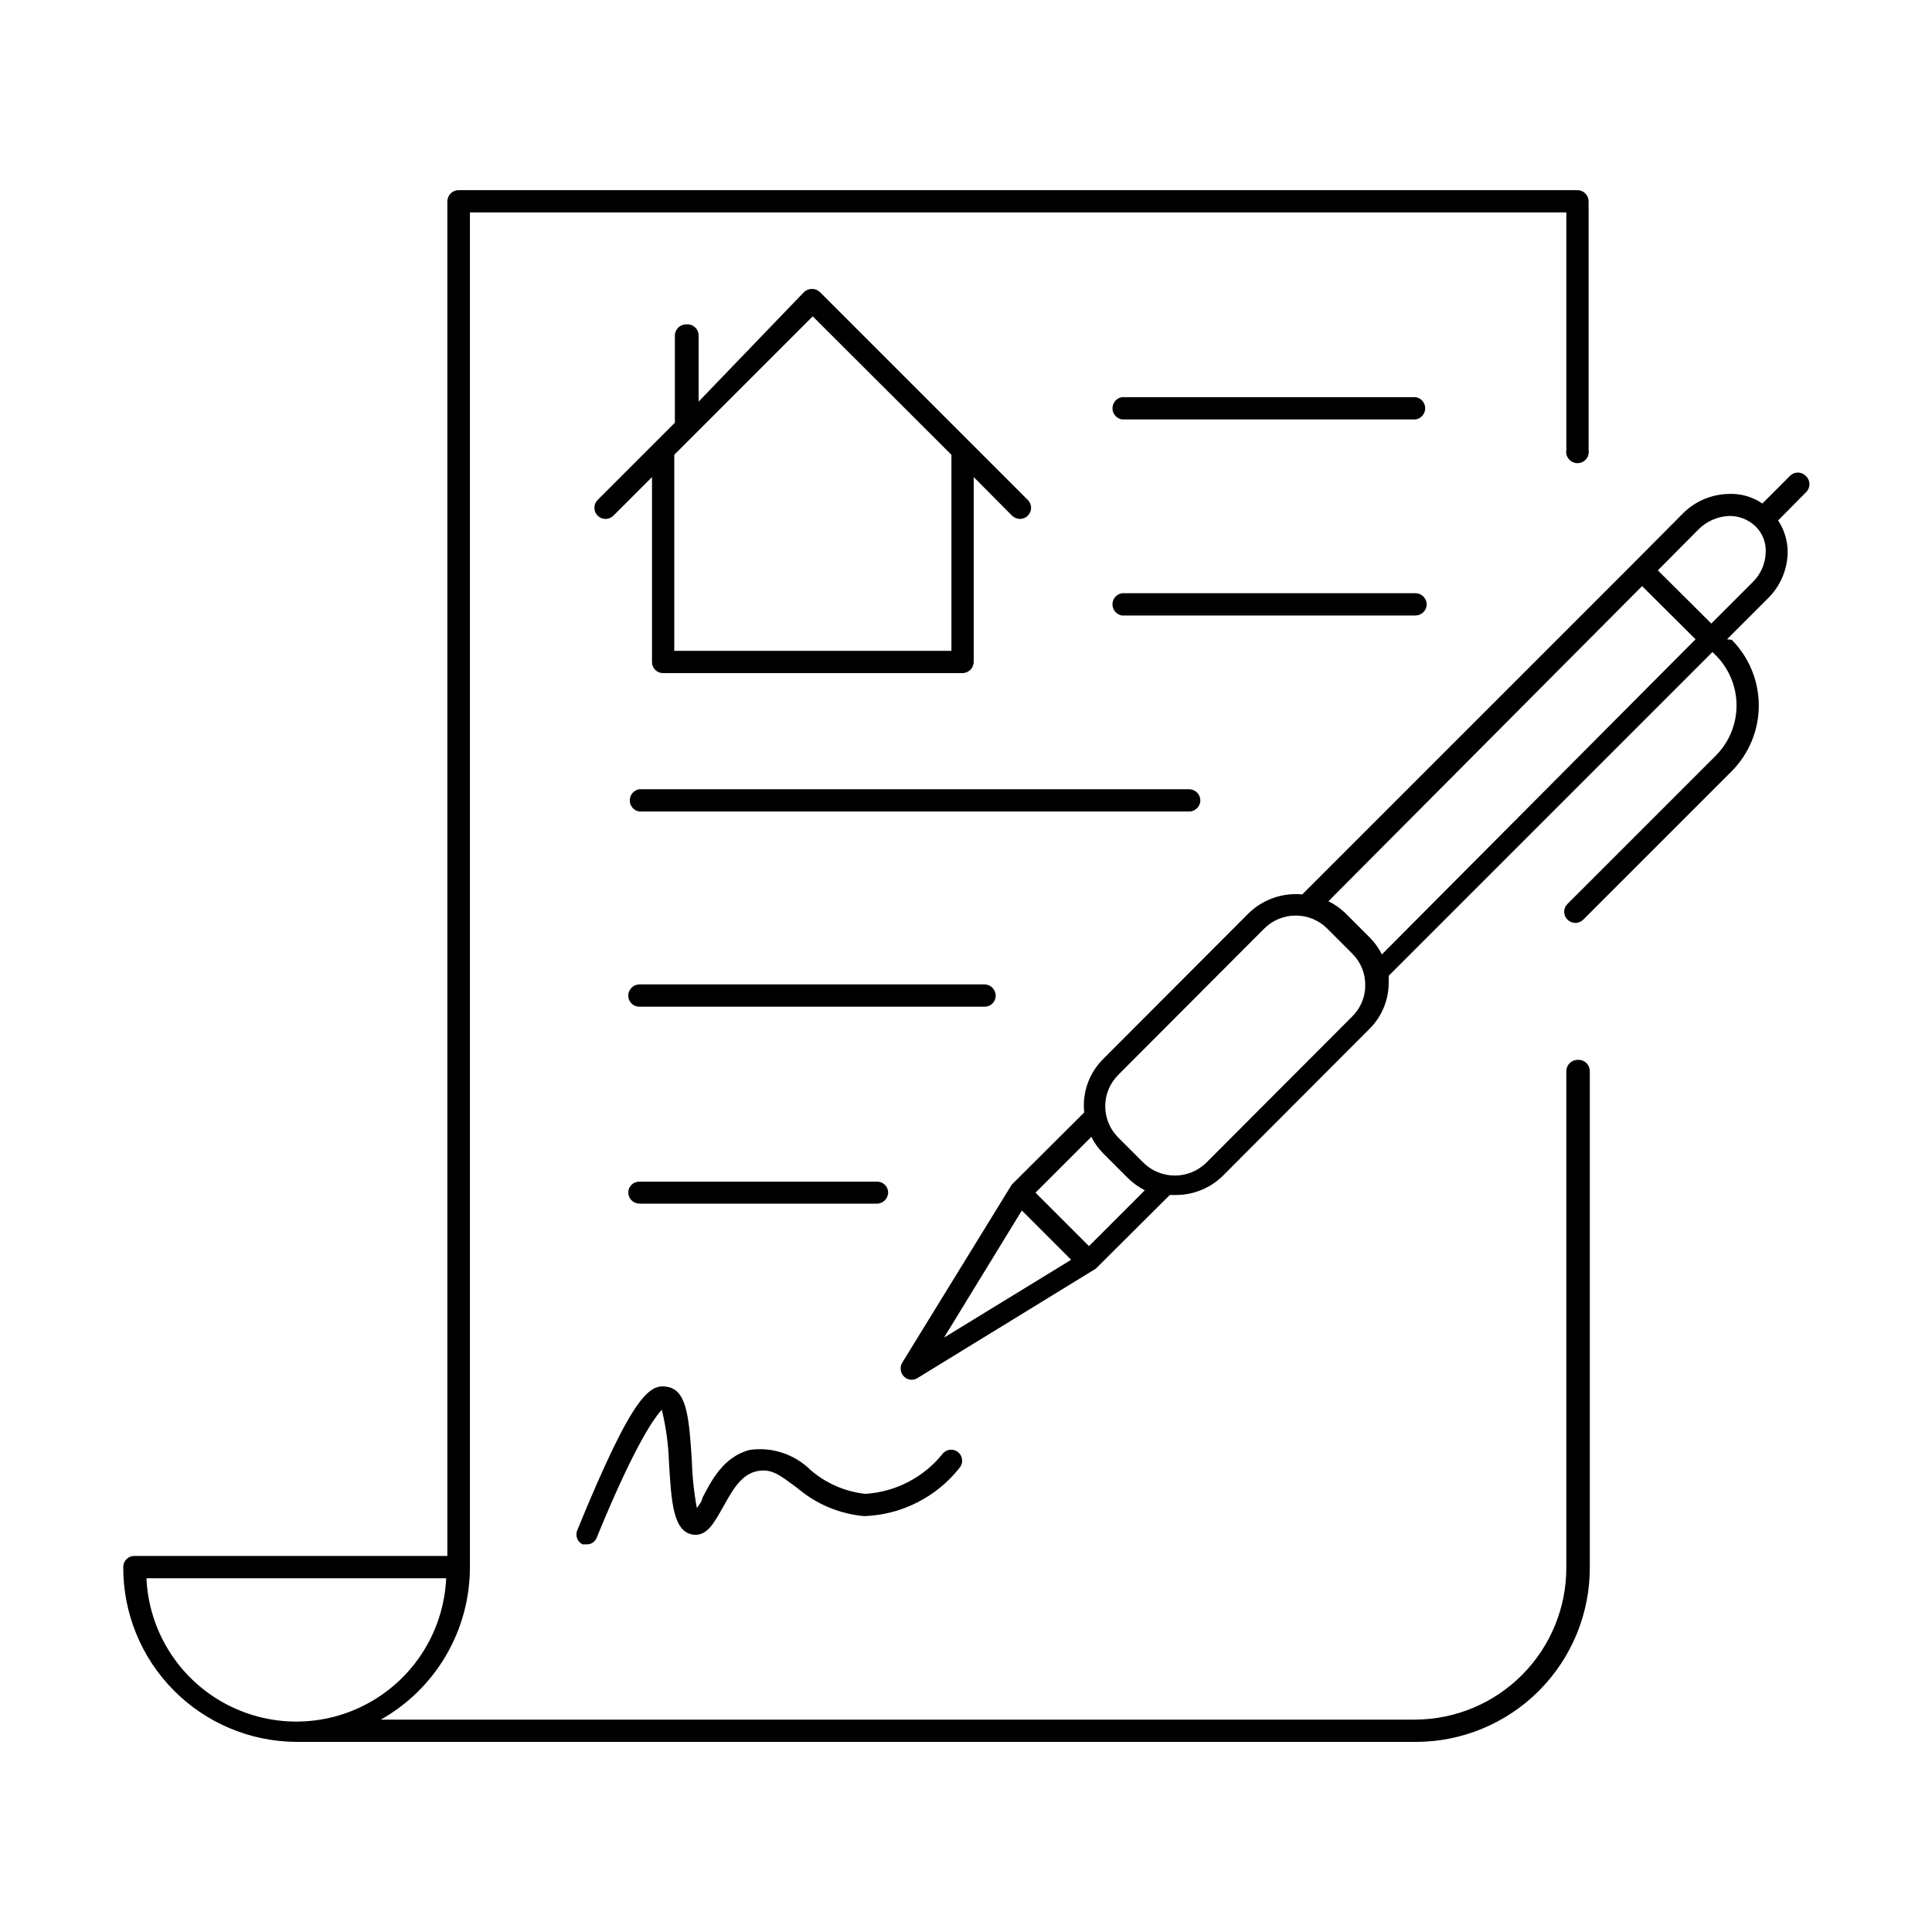
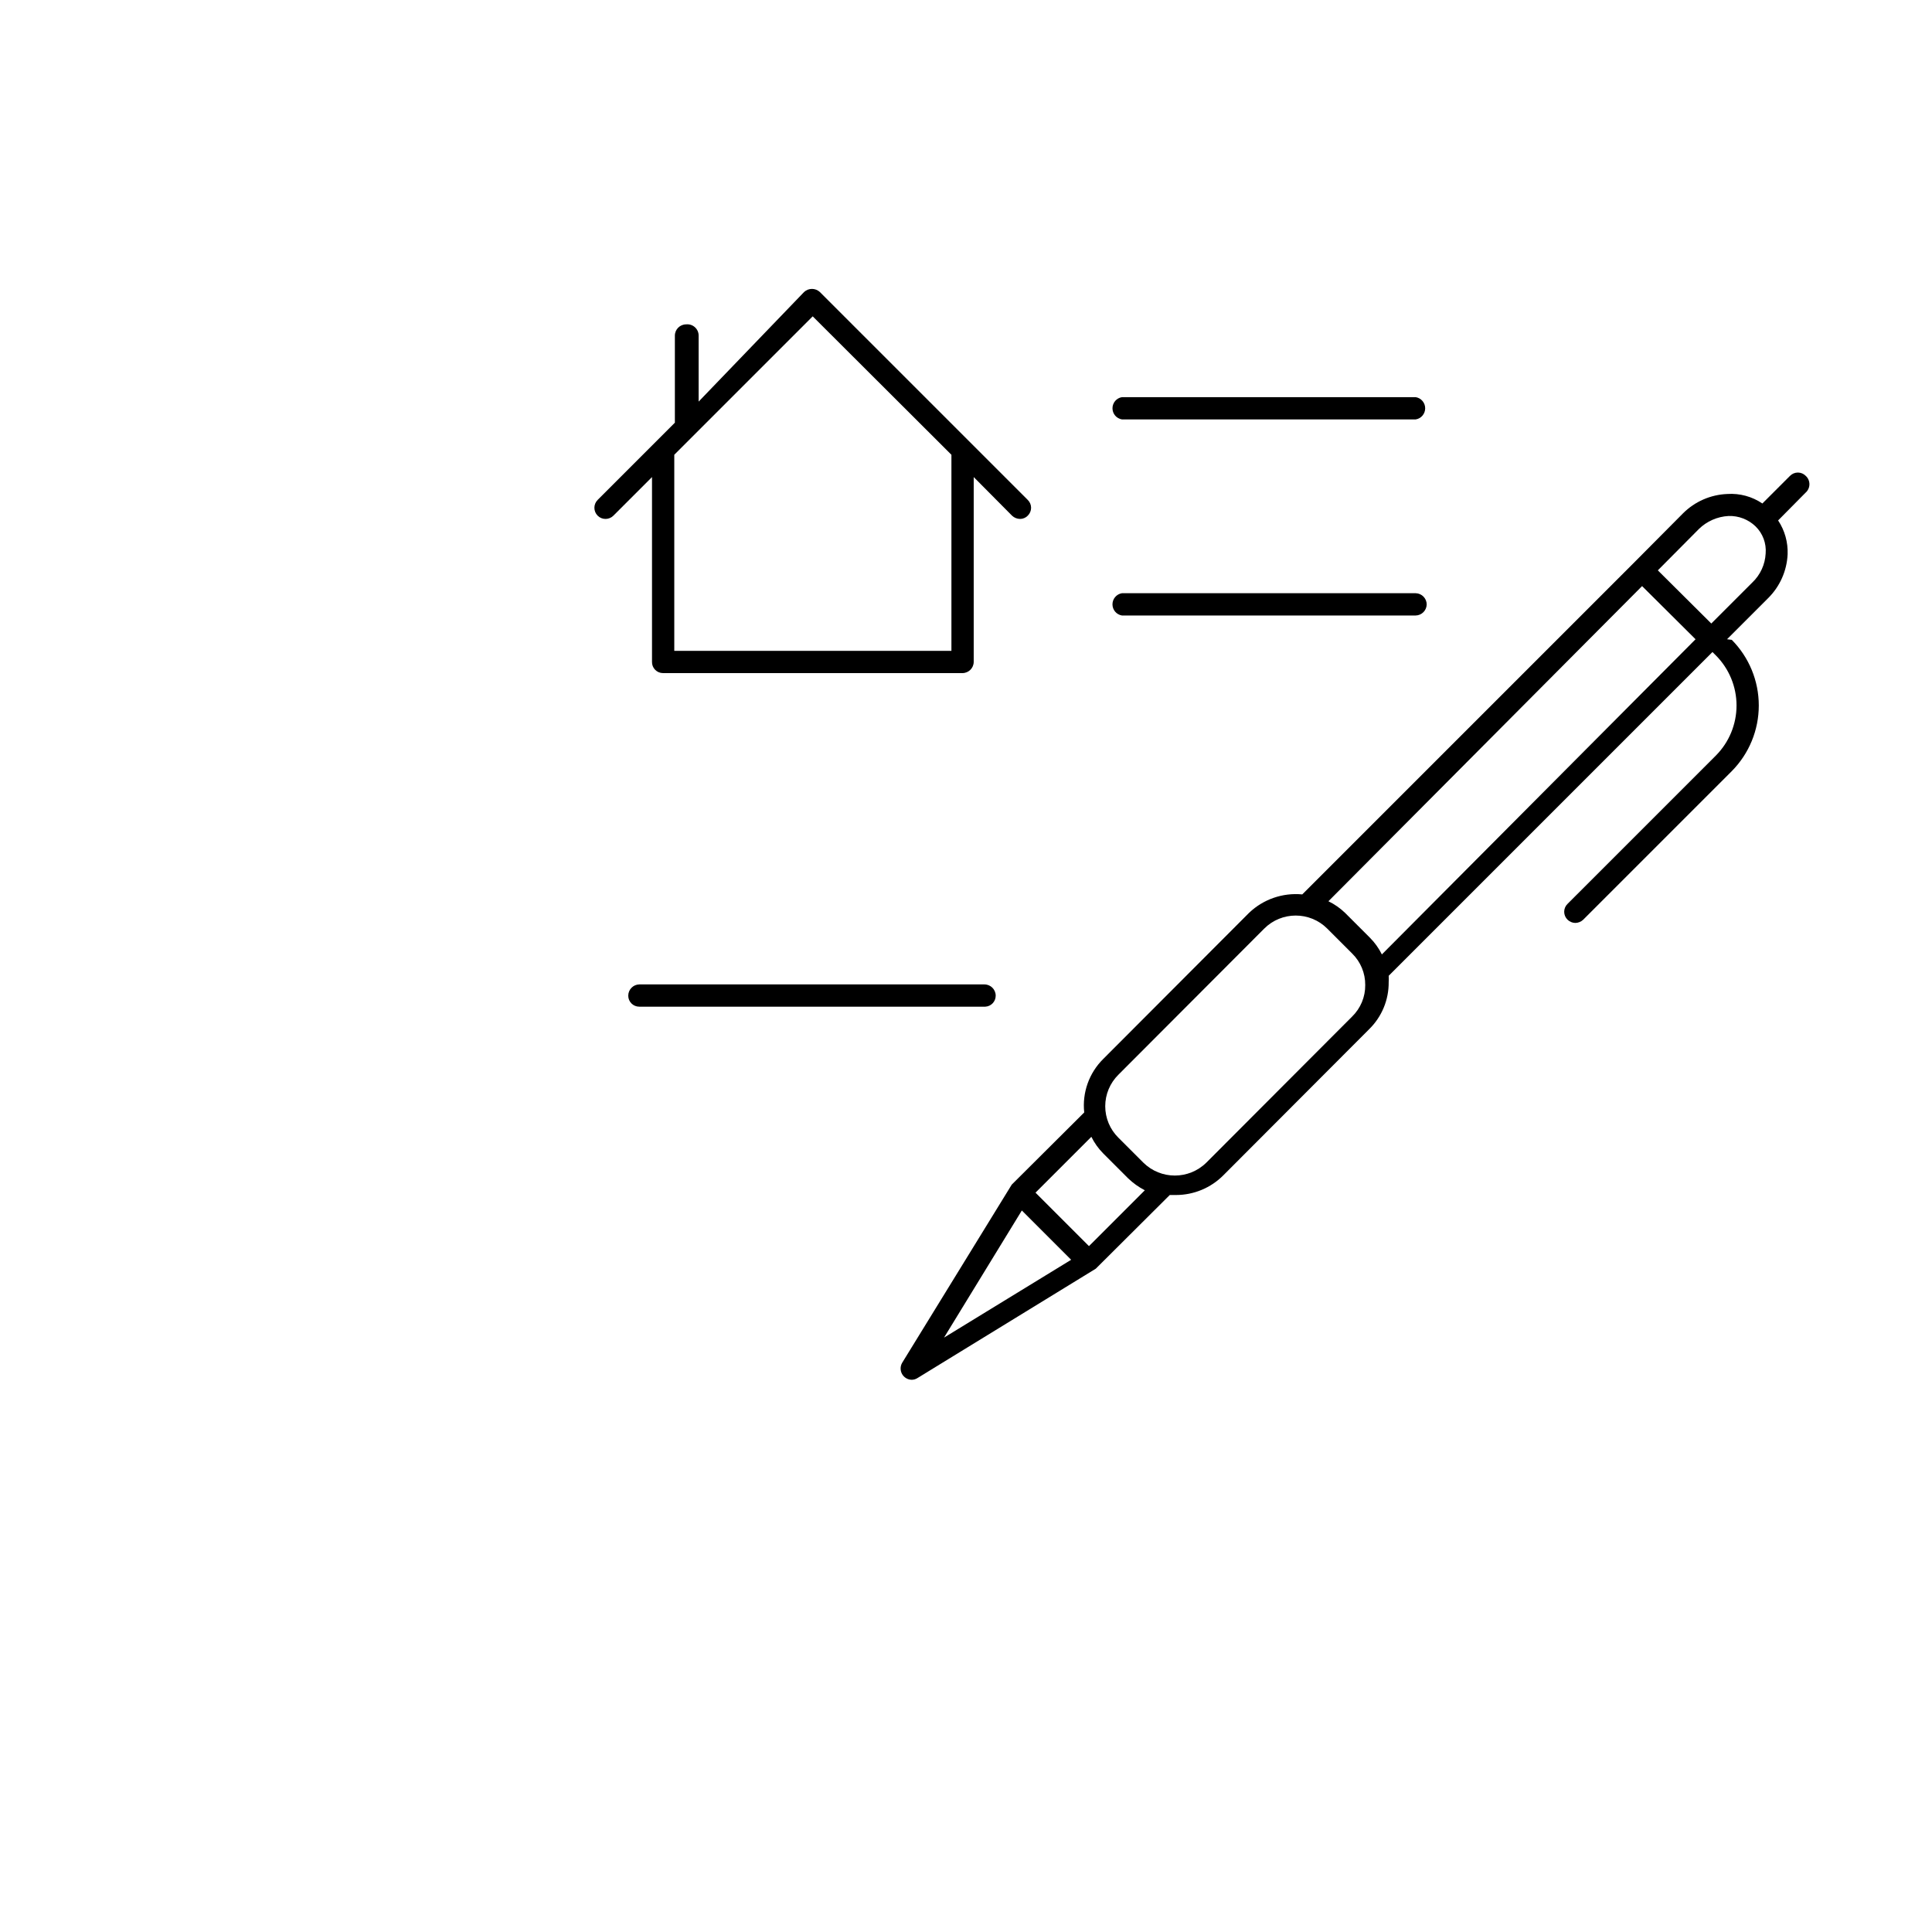
<svg xmlns="http://www.w3.org/2000/svg" fill="#000000" width="800px" height="800px" version="1.1" viewBox="144 144 512 512">
  <g>
-     <path d="m562.08 424.88c-1.652 0-2.988 1.34-2.988 2.992v131.46c0.039 10.656-4.148 20.891-11.645 28.461-7.496 7.574-17.691 11.859-28.348 11.922h-274.18c7.164-4.031 13.125-9.898 17.277-16.996 4.148-7.094 6.336-15.168 6.34-23.387v-359.04h290.56v62.977c-0.145 0.867 0.102 1.75 0.672 2.422 0.566 0.668 1.402 1.055 2.277 1.055 0.879 0 1.711-0.387 2.281-1.055 0.566-0.672 0.812-1.555 0.672-2.422v-65.969c-0.043-1.59-1.32-2.871-2.914-2.91h-296.62c-1.59 0.039-2.871 1.32-2.91 2.91v359.04h-82.973c-0.785 0-1.539 0.316-2.09 0.883-0.547 0.562-0.844 1.324-0.824 2.109-0.039 12.223 4.769 23.961 13.375 32.637 8.602 8.68 20.301 13.59 32.52 13.652h296.62c12.262 0 24.02-4.883 32.676-13.566 8.656-8.688 13.496-20.461 13.457-32.723v-131.46c0-0.836-0.348-1.637-0.961-2.203-0.613-0.57-1.434-0.855-2.269-0.789zm-379.27 137.37h79.43c-0.613 13.766-8.312 26.234-20.352 32.949-12.035 6.715-26.691 6.715-38.727 0s-19.738-19.184-20.352-32.949z" />
    <path d="m622.54 270.11c-0.547-0.562-1.301-0.879-2.086-0.879s-1.535 0.316-2.086 0.879l-7.32 7.32c-2.731-1.852-5.996-2.738-9.289-2.519-4.414 0.172-8.602 1.996-11.73 5.117l-12.91 12.992-88.008 88.008c-5.184-0.492-10.324 1.285-14.09 4.879l-38.652 38.73c-3.75 3.711-5.606 8.926-5.039 14.172l-19.207 19.129-29.047 47.23c-0.527 0.914-0.535 2.039-0.02 2.961 0.52 0.922 1.48 1.5 2.539 1.527 0.559 0 1.105-0.164 1.574-0.473l47.23-28.969 0.395-0.395 19.207-19.129h1.652c4.699-0.004 9.199-1.871 12.52-5.195l38.652-38.73h-0.004c3.371-3.289 5.246-7.809 5.195-12.516 0.039-0.551 0.039-1.102 0-1.652l85.805-85.805 0.945 0.945v-0.004c3.481 3.523 5.434 8.273 5.434 13.227 0 4.953-1.953 9.703-5.434 13.227l-39.359 39.359c-0.562 0.547-0.879 1.301-0.879 2.086 0 0.785 0.316 1.535 0.879 2.086 0.547 0.539 1.281 0.852 2.047 0.867 0.793-0.004 1.555-0.316 2.125-0.867l39.359-39.359c4.586-4.629 7.16-10.883 7.16-17.398 0-6.516-2.574-12.77-7.16-17.398l-1.258-0.156 10.863-10.863c3.137-3.09 4.992-7.25 5.195-11.652 0.121-3.18-0.758-6.32-2.519-8.973l7.242-7.32c0.656-0.559 1.039-1.367 1.055-2.227s-0.34-1.684-0.977-2.262zm-207.74 194.68 13.066 13.066-33.691 20.625zm17.789 9.445-14.168-14.168 14.801-14.801c0.805 1.629 1.867 3.121 3.148 4.41l6.613 6.613c1.309 1.254 2.793 2.316 4.406 3.148zm69.75-60.848-38.652 38.73v-0.004c-4.629 4.562-12.062 4.562-16.688 0l-6.613-6.613v0.004c-2.231-2.203-3.488-5.211-3.488-8.344 0-3.137 1.258-6.141 3.488-8.348l38.652-38.73c4.609-4.602 12.078-4.602 16.688 0l6.613 6.613c2.238 2.199 3.488 5.211 3.461 8.344 0.035 3.141-1.219 6.152-3.461 8.348zm7.871-16.453c-0.805-1.633-1.867-3.121-3.148-4.41l-6.613-6.613c-1.297-1.25-2.785-2.285-4.406-3.07l83.125-83.52 14.172 14.09zm98.164-98.559-10.863 10.863-14.168-14.09 10.863-10.941v-0.004c2.113-2.07 4.914-3.301 7.871-3.461 2.66-0.09 5.246 0.902 7.164 2.754 1.914 1.871 2.894 4.496 2.676 7.164-0.145 2.93-1.414 5.695-3.543 7.715z" />
-     <path d="m298.37 553.27h1.102c1.191 0.039 2.269-0.691 2.676-1.809 10.629-25.977 15.742-32.273 17.238-33.852h0.004c1.098 4.516 1.73 9.133 1.887 13.777 0.629 10.629 1.102 18.344 6.219 19.285 3.777 0.629 5.668-2.992 7.871-6.848 2.203-3.856 4.566-8.738 8.816-9.84 4.25-1.102 6.535 1.023 11.18 4.41 4.992 4.246 11.184 6.836 17.715 7.398 9.816-0.363 18.988-4.992 25.109-12.676 1.109-1.172 1.055-3.023-0.117-4.133-1.176-1.109-3.023-1.055-4.133 0.121-5.027 6.363-12.527 10.289-20.625 10.781-5.356-0.582-10.406-2.777-14.484-6.297-4.246-4.207-10.219-6.188-16.137-5.352-6.769 1.73-10.078 7.871-12.594 12.832 0 0.789-0.945 1.812-1.418 2.598-0.773-4.184-1.223-8.422-1.34-12.676-0.707-10.547-1.18-18.184-6.062-19.363-4.879-1.18-9.211 1.023-24.246 37.785-0.68 1.434-0.082 3.152 1.34 3.856z" />
    <path d="m519.18 249.25h-77.852c-1.449 0.234-2.508 1.484-2.508 2.953 0 1.465 1.059 2.715 2.508 2.949h77.855-0.004c1.449-0.234 2.508-1.484 2.508-2.949 0-1.469-1.059-2.719-2.508-2.953z" />
    <path d="m522.09 304.2c0-1.621-1.293-2.949-2.914-2.992h-77.852c-1.449 0.238-2.508 1.488-2.508 2.953s1.059 2.715 2.508 2.953h77.855-0.004c1.594-0.043 2.871-1.32 2.914-2.914z" />
-     <path d="m462.11 356.15c0-1.621-1.293-2.949-2.914-2.992h-145.79c-1.445 0.238-2.508 1.488-2.508 2.953 0 1.465 1.062 2.715 2.508 2.949h145.79c1.594-0.039 2.871-1.32 2.914-2.91z" />
    <path d="m407.87 407.87c0-1.652-1.34-2.992-2.992-2.992h-91.473c-1.621 0.043-2.914 1.371-2.914 2.992 0 1.609 1.305 2.91 2.914 2.91h91.711c1.547-0.082 2.754-1.363 2.754-2.91z" />
-     <path d="m376.38 457.15h-62.977c-1.609 0-2.914 1.305-2.914 2.914 0.043 1.59 1.324 2.871 2.914 2.914h62.977c1.652 0 2.992-1.34 2.992-2.992-0.023-0.773-0.348-1.508-0.91-2.039-0.559-0.531-1.309-0.816-2.082-0.797z" />
    <path d="m325.84 229.96c-1.652 0-2.992 1.34-2.992 2.992v23.066l-20.469 20.469h0.004c-1.152 1.148-1.152 3.019 0 4.172 1.152 1.152 3.019 1.152 4.172 0l10.234-10.234v48.965c-0.023 0.785 0.273 1.547 0.824 2.109 0.547 0.562 1.301 0.879 2.086 0.879h79.352c1.652 0 2.992-1.336 2.992-2.988v-48.965l10.156 10.234h-0.004c0.574 0.543 1.336 0.852 2.125 0.863 0.773 0.004 1.512-0.309 2.047-0.863 0.562-0.551 0.883-1.301 0.883-2.086 0-0.789-0.32-1.539-0.883-2.086l-55.105-55.105h0.004c-1.18-1.09-2.996-1.09-4.172 0l-27.949 29.047v-17.477c0.008-0.852-0.352-1.664-0.984-2.234-0.629-0.57-1.473-0.844-2.32-0.758zm33.535-2.125 36.762 36.684v51.957h-73.445v-51.957z" />
  </g>
</svg>